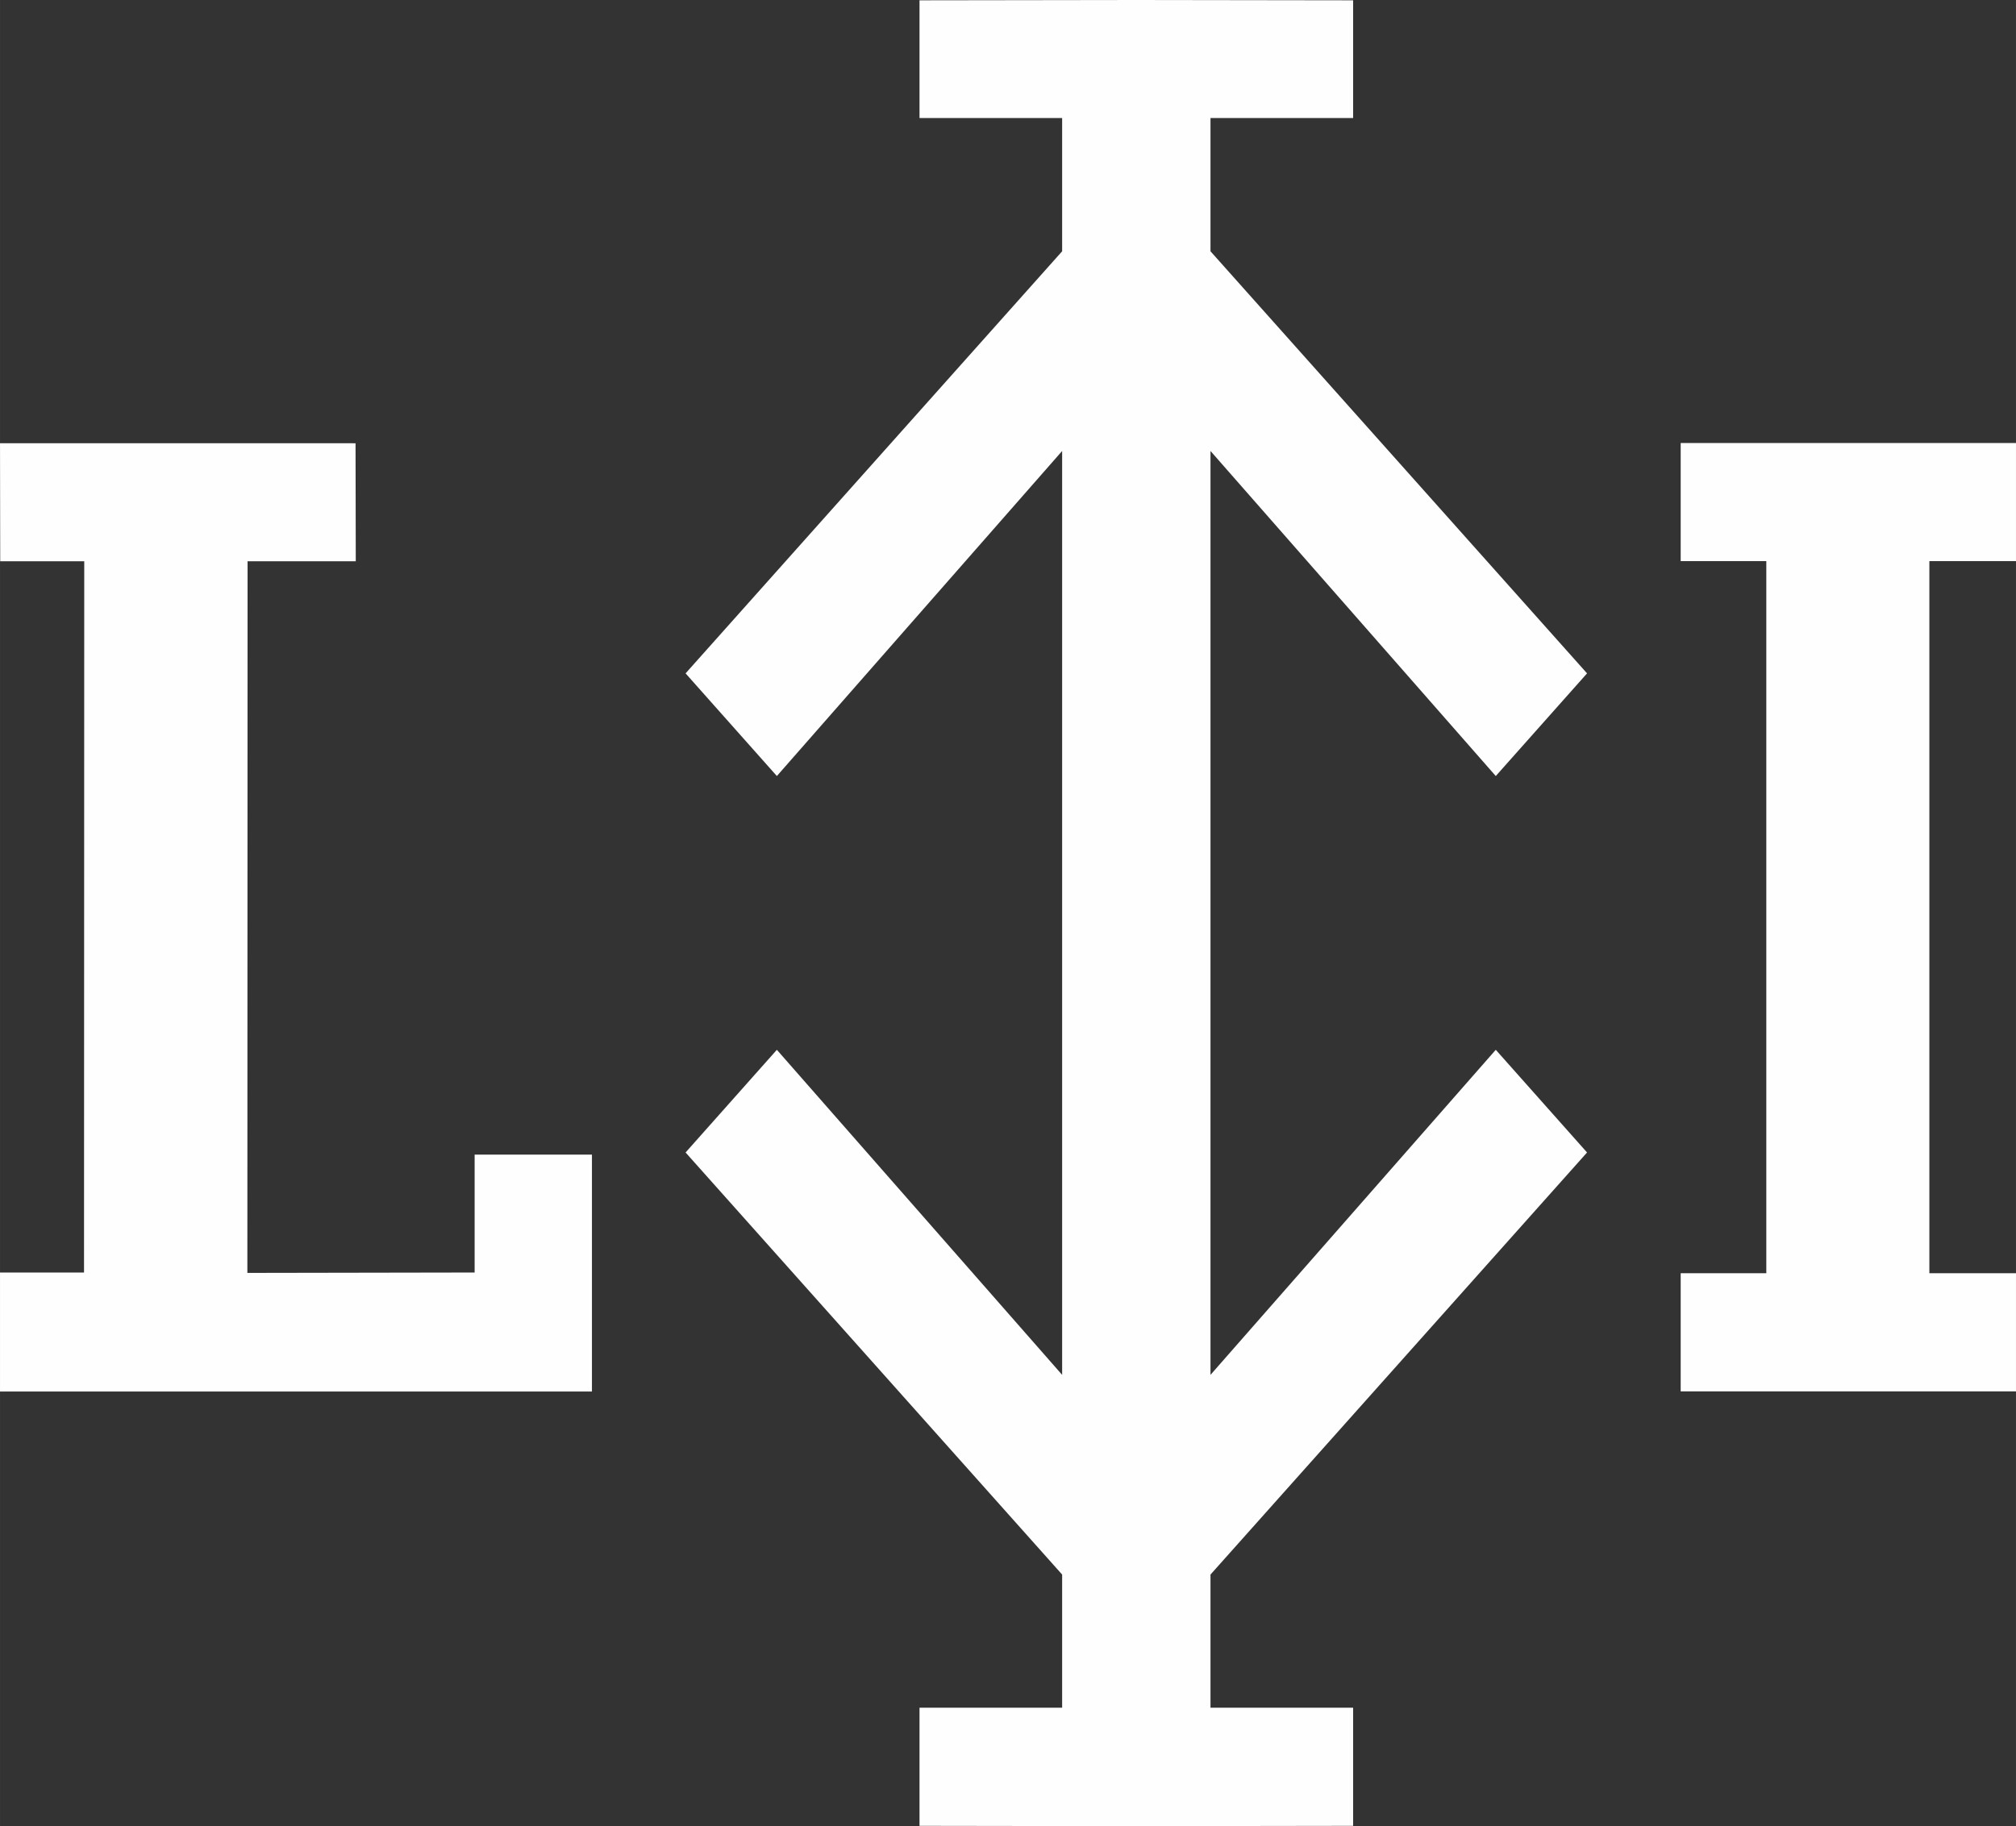
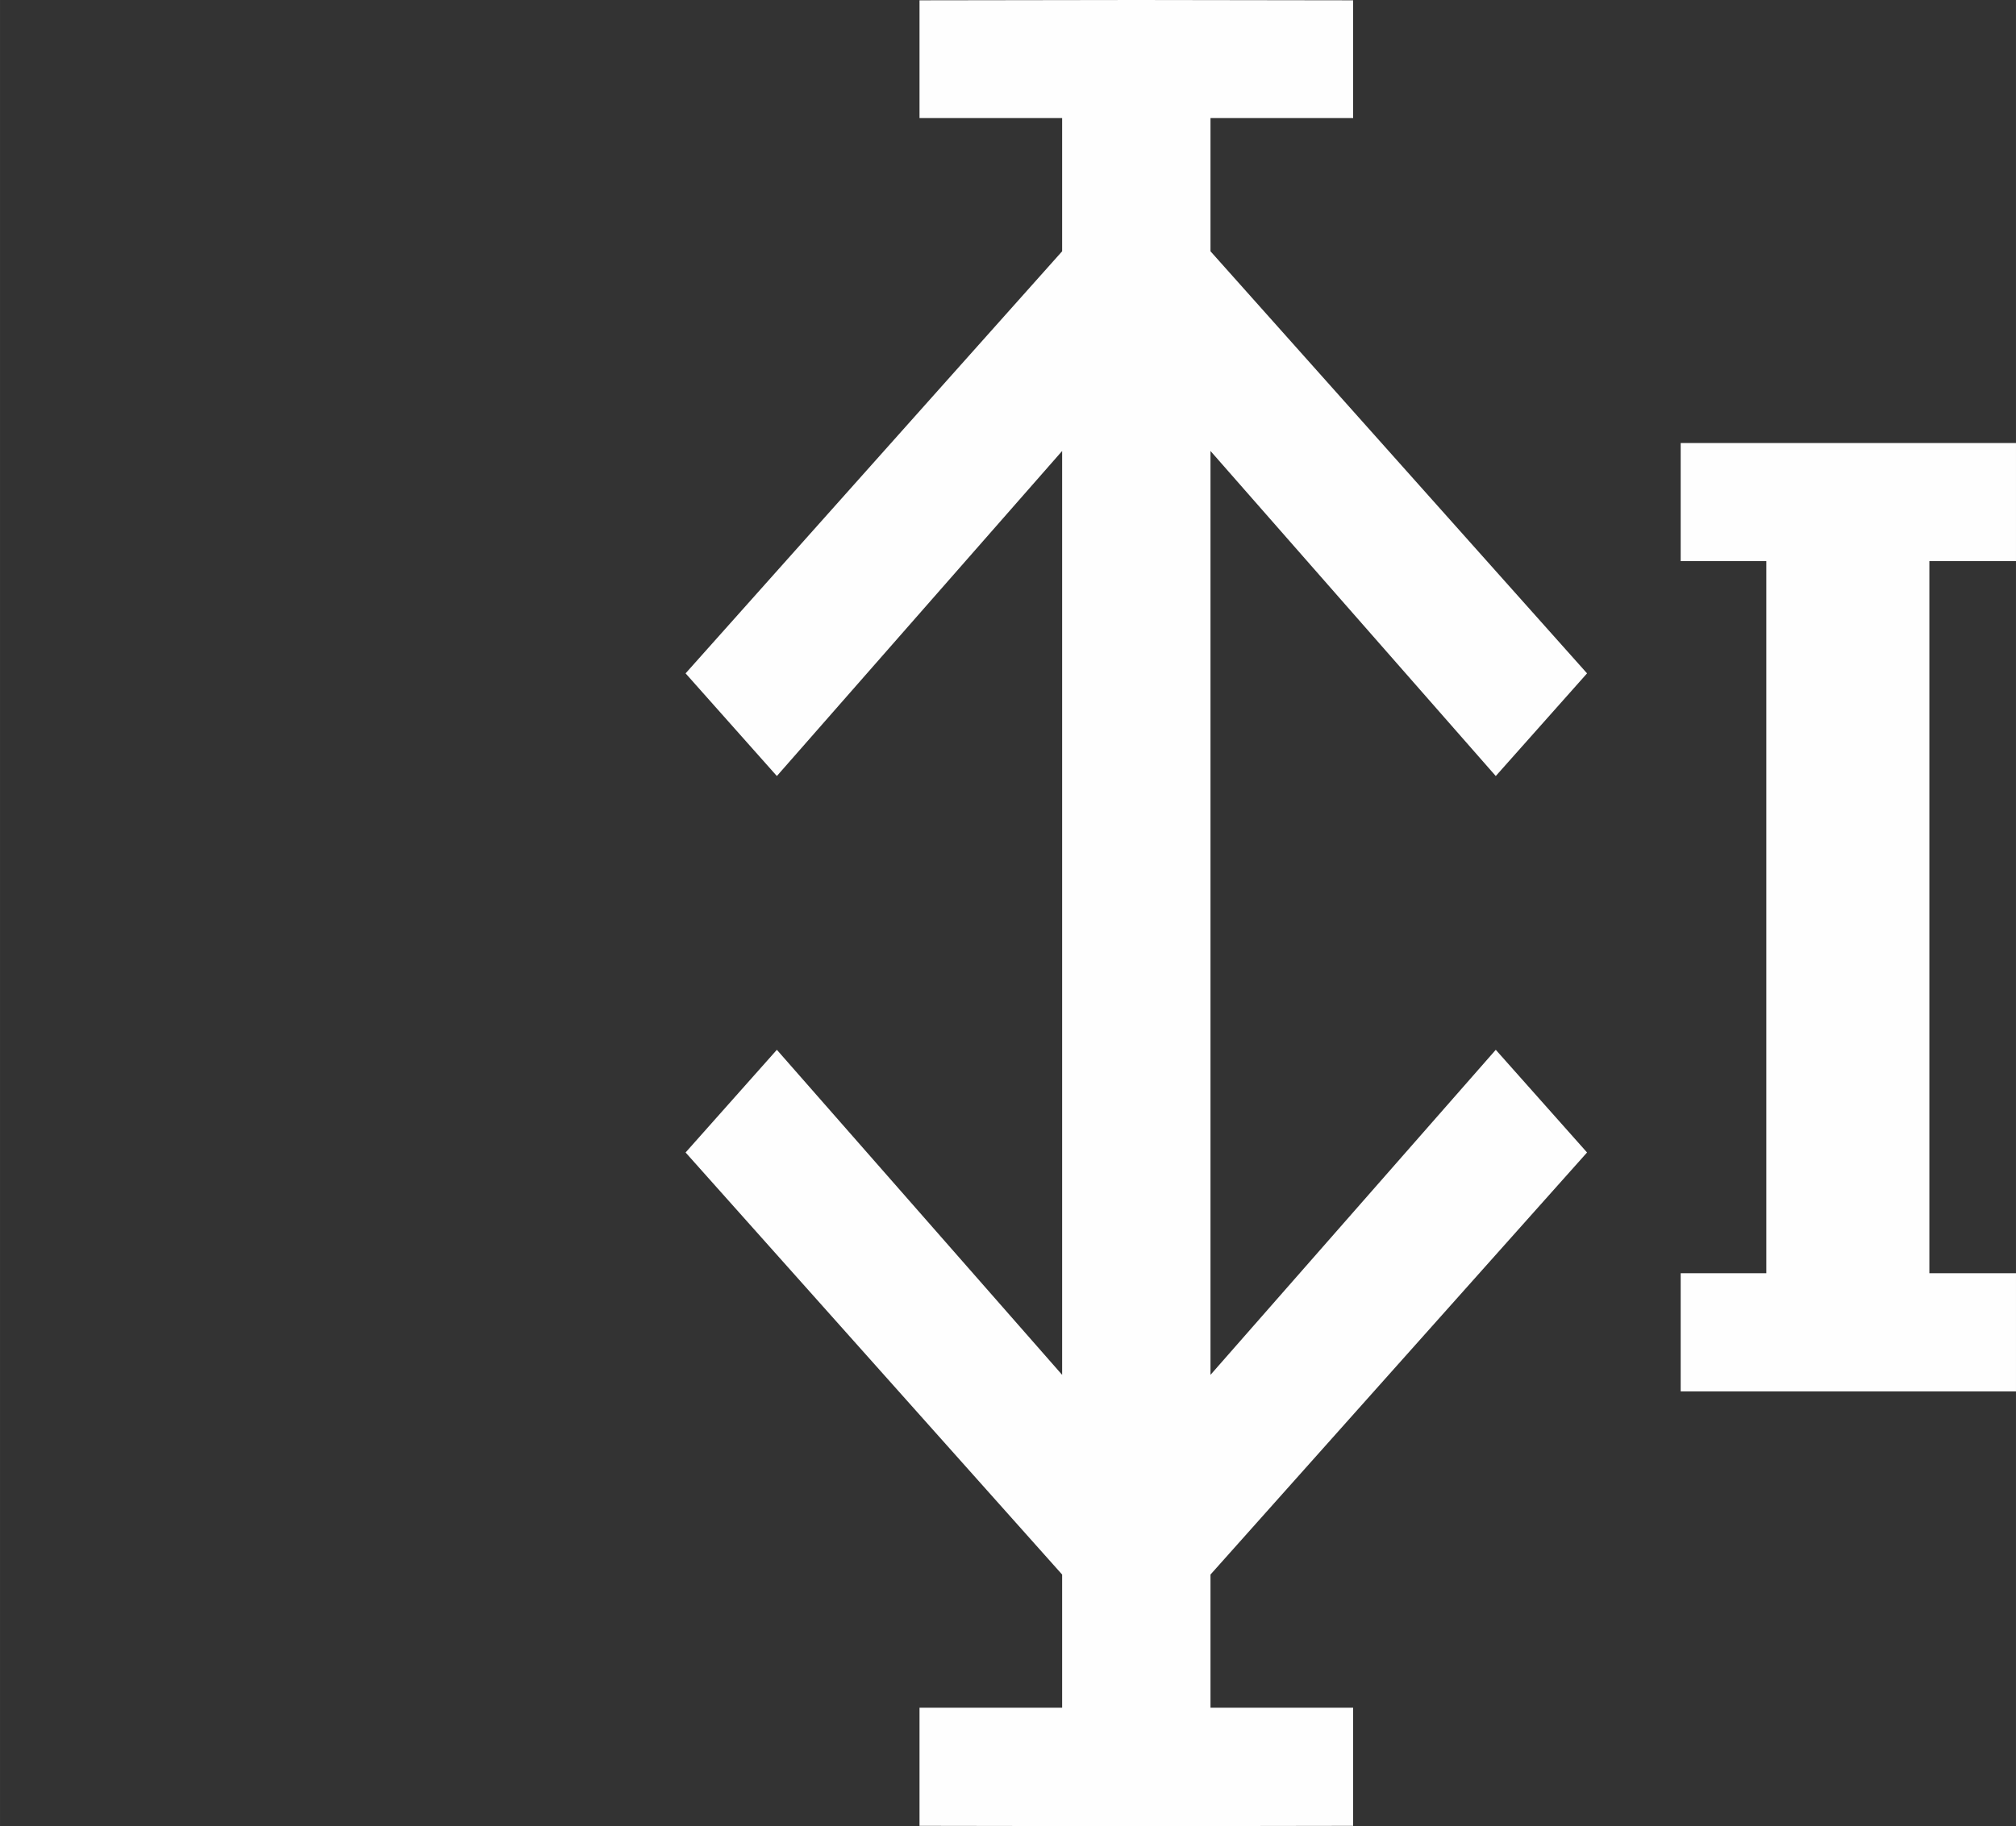
<svg xmlns="http://www.w3.org/2000/svg" xml:space="preserve" width="60.7mm" height="54.999mm" version="1.1" style="shape-rendering:geometricPrecision; text-rendering:geometricPrecision; image-rendering:optimizeQuality; fill-rule:evenodd; clip-rule:evenodd" viewBox="0 0 1426.56 1292.59">
  <rect x="0" y="0" width="1426.56" height="1292.59" fill="#333333" stroke="none" />
  <defs>
    <style type="text/css">
   
    .fil0 {fill:#FEFEFE}
   
  </style>
  </defs>
  <g id="Capa_x0020_1">
-     <path class="fil0" d="M-0 313.75l0.15 83.52 59.46 0 -0.16 503.44 -59.45 0 0 84.24 418.87 0c0,-61.36 0,-106.34 0,-167.71 -30.89,0 -52.12,0 -83.01,0l0 83.47 -160.82 0.28 0.15 -503.72 76.56 0 -0.16 -83.5 -2.58 -0.03 -249.01 0z" />
    <polygon class="fil0" points="856.57,319.21 1058.44,549.29 1123.03,476.62 856.57,177.86 856.57,83.53 957.5,83.53 957.5,0.22 804.08,0 650.66,0.22 650.66,83.53 751.59,83.53 751.59,177.86 485.13,476.62 549.72,549.29 751.59,319.21 751.59,973.15 549.72,743.07 485.13,815.75 751.59,1114.5 751.59,1208.75 650.66,1208.75 650.66,1292.36 804.08,1292.59 957.5,1292.36 957.5,1208.75 856.57,1208.75 856.57,1114.5 1123.03,815.75 1058.44,743.07 856.57,973.15 " />
    <polygon class="fil0" points="1189.29,984.85 1189.29,901.21 1249.88,901.21 1249.88,397.17 1189.29,397.17 1189.29,313.58 1426.56,313.58 1426.56,397.17 1365.26,397.17 1365.26,901.21 1426.56,901.21 1426.56,984.85 " />
  </g>
</svg>